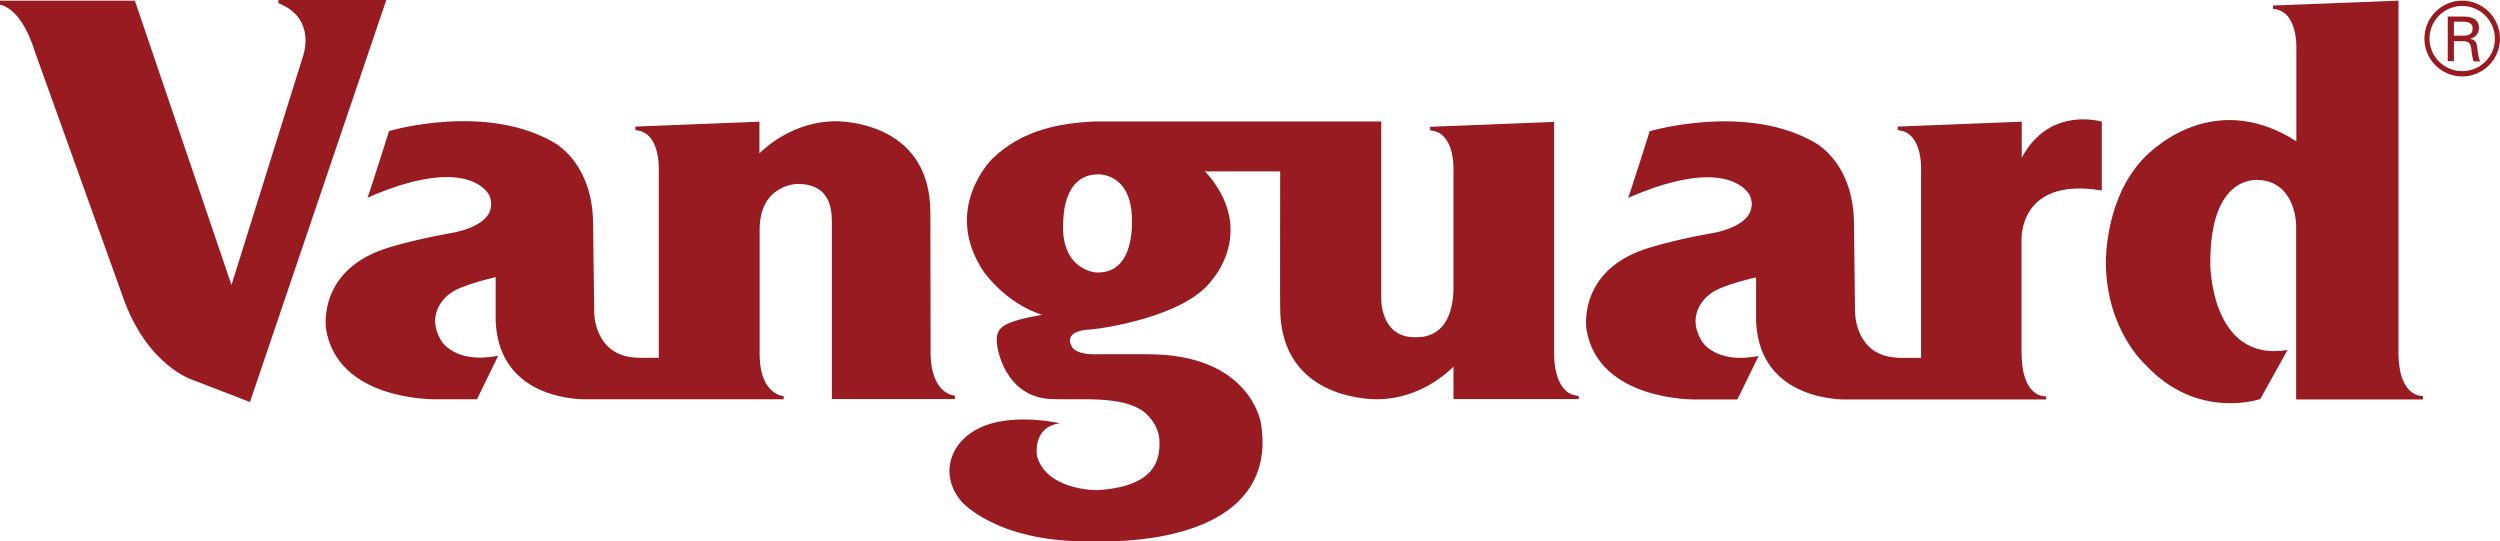
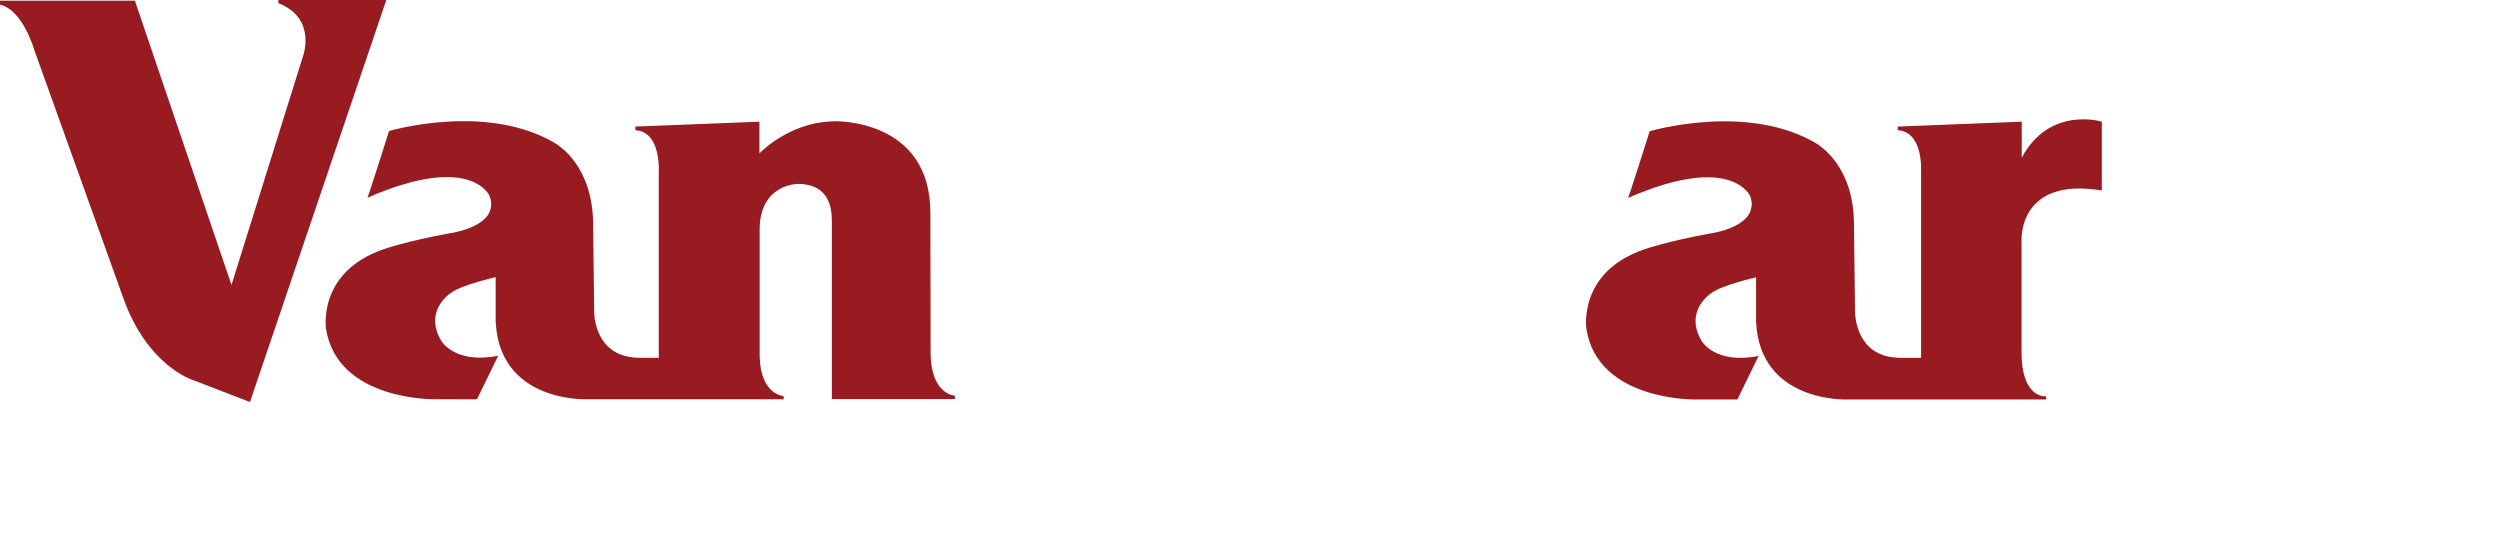
<svg xmlns="http://www.w3.org/2000/svg" version="1.1" id="Layer_1" x="0px" y="0px" viewBox="0 0 117.72 25.49" style="enable-background:new 0 0 117.72 25.49;" xml:space="preserve">
  <style type="text/css">
	.st0{fill:#971B20;}
</style>
  <g>
    <g>
      <path class="st0" d="M39.17,18.79h5.8l-0.01-0.16c0.01,0-1.17-0.03-1.14-2.13c0,0-0.01-6.46-0.01-6.46    c0.01-4.49-4.54-4.33-4.54-4.33c-1.9,0.04-3.19,1.19-3.51,1.51V5.73l-5.84,0.23v0.17c1.21,0.08,1.1,1.91,1.1,1.95v8.77    c-0.4,0-1.09,0-1.09-0.01c-1.95-0.11-1.96-2.11-1.95-2.16c0,0-0.05-4.05-0.05-4.02c0.02-2.9-1.7-3.82-1.68-3.85    C23,4.78,18.32,6.17,18.32,6.17s-1,3.17-1.02,3.14c4.97-2.17,5.78-0.02,5.75-0.09c0.08,0.21,0.1,0.4,0.06,0.57    c-0.16,0.94-1.89,1.19-1.91,1.19c-2.05,0.37-3.12,0.75-3.12,0.75c-3.14,1.07-2.73,3.73-2.73,3.75c0.54,3.41,5.14,3.32,5.14,3.32    h1.97l1-2.05c-2.05,0.41-2.68-0.7-2.68-0.7c-0.85-1.42,0.44-2.25,0.44-2.25c0.51-0.39,2.12-0.75,2.12-0.75v2.07    c0.16,3.83,4.24,3.69,4.36,3.68h3.34l0,0l5.86,0v-0.15c0,0-1.08-0.04-1.13-1.86l0-5.91l0,0c-0.04-2.19,1.76-2.22,1.76-2.22    c1.76-0.02,1.63,1.54,1.64,1.89c0,0,0,5.97,0,5.98c0,0,0.01,0,0.04,0l-0.04,0V18.79z" />
      <path class="st0" d="M13.11,0c0,0,0,0.13,0,0.15c1.84,0.72,1.15,2.52,1.15,2.52L10.9,13.42L6.35,0.03H0v0.19    c1.09,0.25,1.62,2.15,1.62,2.15l4.17,11.62c1.15,3.27,3.31,3.91,3.31,3.91l2.67,1.03L18.19,0H13.11z" />
-       <path class="st0" d="M112.94,16.51l0-16.48l-5.91,0.23v0.16c1.21,0.08,1.1,1.91,1.1,1.96v4.27c-4.13-2.63-7.13,0.78-7.11,0.72    c-1.93,1.93-1.85,4.97-1.86,4.95c0,3.21,1.86,4.85,1.86,4.85c2.45,2.65,5.41,1.62,5.41,1.62s1.28-2.29,1.28-2.31    c-3.65,0.61-3.65-4.13-3.63-4.15c0-4.07,2.16-3.84,2.18-3.86c1.86,0.02,1.86,2.16,1.86,2.09v0.17v8.08v0v0l5.97,0v-0.16    C114.09,18.64,112.91,18.76,112.94,16.51z" />
      <path class="st0" d="M95.2,7.43V5.73l-5.84,0.23v0.17c1.21,0.08,1.1,1.91,1.1,1.96v7.73l0,0v1.03c-0.38,0-1.16,0.01-1.16-0.01    c-1.95-0.11-1.95-2.11-1.95-2.16c0,0-0.05-4.05-0.05-4.02c0.03-2.9-1.7-3.82-1.68-3.85c-3.26-2.02-7.94-0.63-7.94-0.63    s-1,3.17-1.02,3.14c4.97-2.17,5.78-0.02,5.75-0.09c0.08,0.21,0.1,0.4,0.05,0.57c-0.16,0.94-1.89,1.19-1.91,1.19    c-2.05,0.37-3.12,0.75-3.12,0.75c-3.14,1.07-2.73,3.73-2.73,3.75c0.54,3.41,5.14,3.32,5.14,3.32h1.97l1-2.05    c-2.05,0.41-2.68-0.7-2.68-0.7c-0.85-1.42,0.44-2.25,0.44-2.25c0.5-0.39,2.12-0.75,2.12-0.75v2.07c0.16,3.83,4.24,3.69,4.36,3.68    h3.41l0,0h5.89v-0.15c-0.05,0.01-1.18,0.09-1.16-2.13v-5.24h0c0,0.02-0.16-2.98,3.78-2.32V5.73C98.98,5.73,96.5,4.97,95.2,7.43z" />
    </g>
-     <path class="st0" d="M65.04,5.72H51.51c-1.59,0.08-3.38,0.39-4.78,1.75c0,0-2.45,2.39-0.35,5.41c0.02,0,1,1.4,2.65,1.93   c0,0,0.02,0,0.04,0.01l-0.03,0.01c0.15-0.01-1.16,0.15-1.74,0.49c-0.32,0.21-0.42,0.43-0.34,0.99c0.09,0.56,0.59,2.38,2.51,2.48   c1.37,0.06,3.34-0.18,4.38,0.59c0,0,0.75,0.54,0.75,1.45c0,0.69-0.08,2.09-2.95,2.25c-0.14,0-2.38-0.02-2.82-1.61   c0-0.01-0.24-1.36,1.08-1.54c0,0-1.73-0.4-3.19,0c-1.98,0.55-2.57,2.37-1.45,3.68c-0.02-0.02,1.61,1.92,6.01,1.88   c4.43,0.12,8.86-1.21,8.08-5.65c-0.02,0-0.53-3.17-5.33-3.16h-2.37c0,0-1.01,0.07-1.21-0.4c0,0-0.45-0.72,0.95-0.77h0l0.26-0.03   c0,0,4.14-0.51,5.42-2.31c0.02-0.02,1.96-2.17-0.04-4.75c0,0-0.18-0.24-0.31-0.35h3.55c0,1.62-0.01,6.38,0,6.41   c-0.01,4.49,4.62,4.32,4.62,4.32c1.99-0.03,3.3-1.29,3.54-1.54v1.53l5.9,0v-0.15c-1.26-0.06-1.16-2.08-1.16-2.13V9.59l0,0l0-3.85   l-5.84,0.23v0.17c1.21,0.08,1.1,1.91,1.1,1.95v4.05v1.52c0,0,0-0.01,0-0.01c-0.07,2.5-1.81,2.2-1.8,2.23   c-1.64,0.02-1.6-1.8-1.6-1.8V5.72z M51.71,12.83c-0.13,0.03-1.83-0.12-1.64-2.5c0.02,0.02-0.05-2.12,1.65-2.12   c0,0,1.54-0.07,1.58,2.08C53.29,10.33,53.49,12.83,51.71,12.83z" />
  </g>
  <g>
-     <path class="st0" d="M114.16,1.82c0,0.98,0.8,1.78,1.78,1.78c0.98,0,1.78-0.8,1.78-1.78c0-0.98-0.8-1.79-1.78-1.79   C114.96,0.03,114.16,0.83,114.16,1.82z M114.4,1.82c0-0.85,0.69-1.54,1.54-1.54c0.84,0,1.54,0.69,1.54,1.54   c0,0.85-0.69,1.53-1.54,1.53C115.09,3.35,114.4,2.66,114.4,1.82z" />
-     <path class="st0" d="M115.55,1.68h0.48c0.32-0.01,0.4-0.16,0.4-0.33c0-0.17-0.07-0.31-0.4-0.33h-0.48V1.68z M115.55,1.93v0.95   h-0.29v-2.1h0.75c0.35,0,0.72,0.11,0.72,0.53c0,0.25-0.15,0.45-0.4,0.51v0.01c0.26,0.06,0.29,0.19,0.32,0.43   c0.03,0.21,0.05,0.43,0.13,0.63h-0.31c-0.03-0.12-0.06-0.26-0.08-0.39c-0.02-0.19-0.02-0.36-0.12-0.47   c-0.09-0.09-0.2-0.09-0.32-0.09H115.55z" />
-   </g>
+     </g>
</svg>